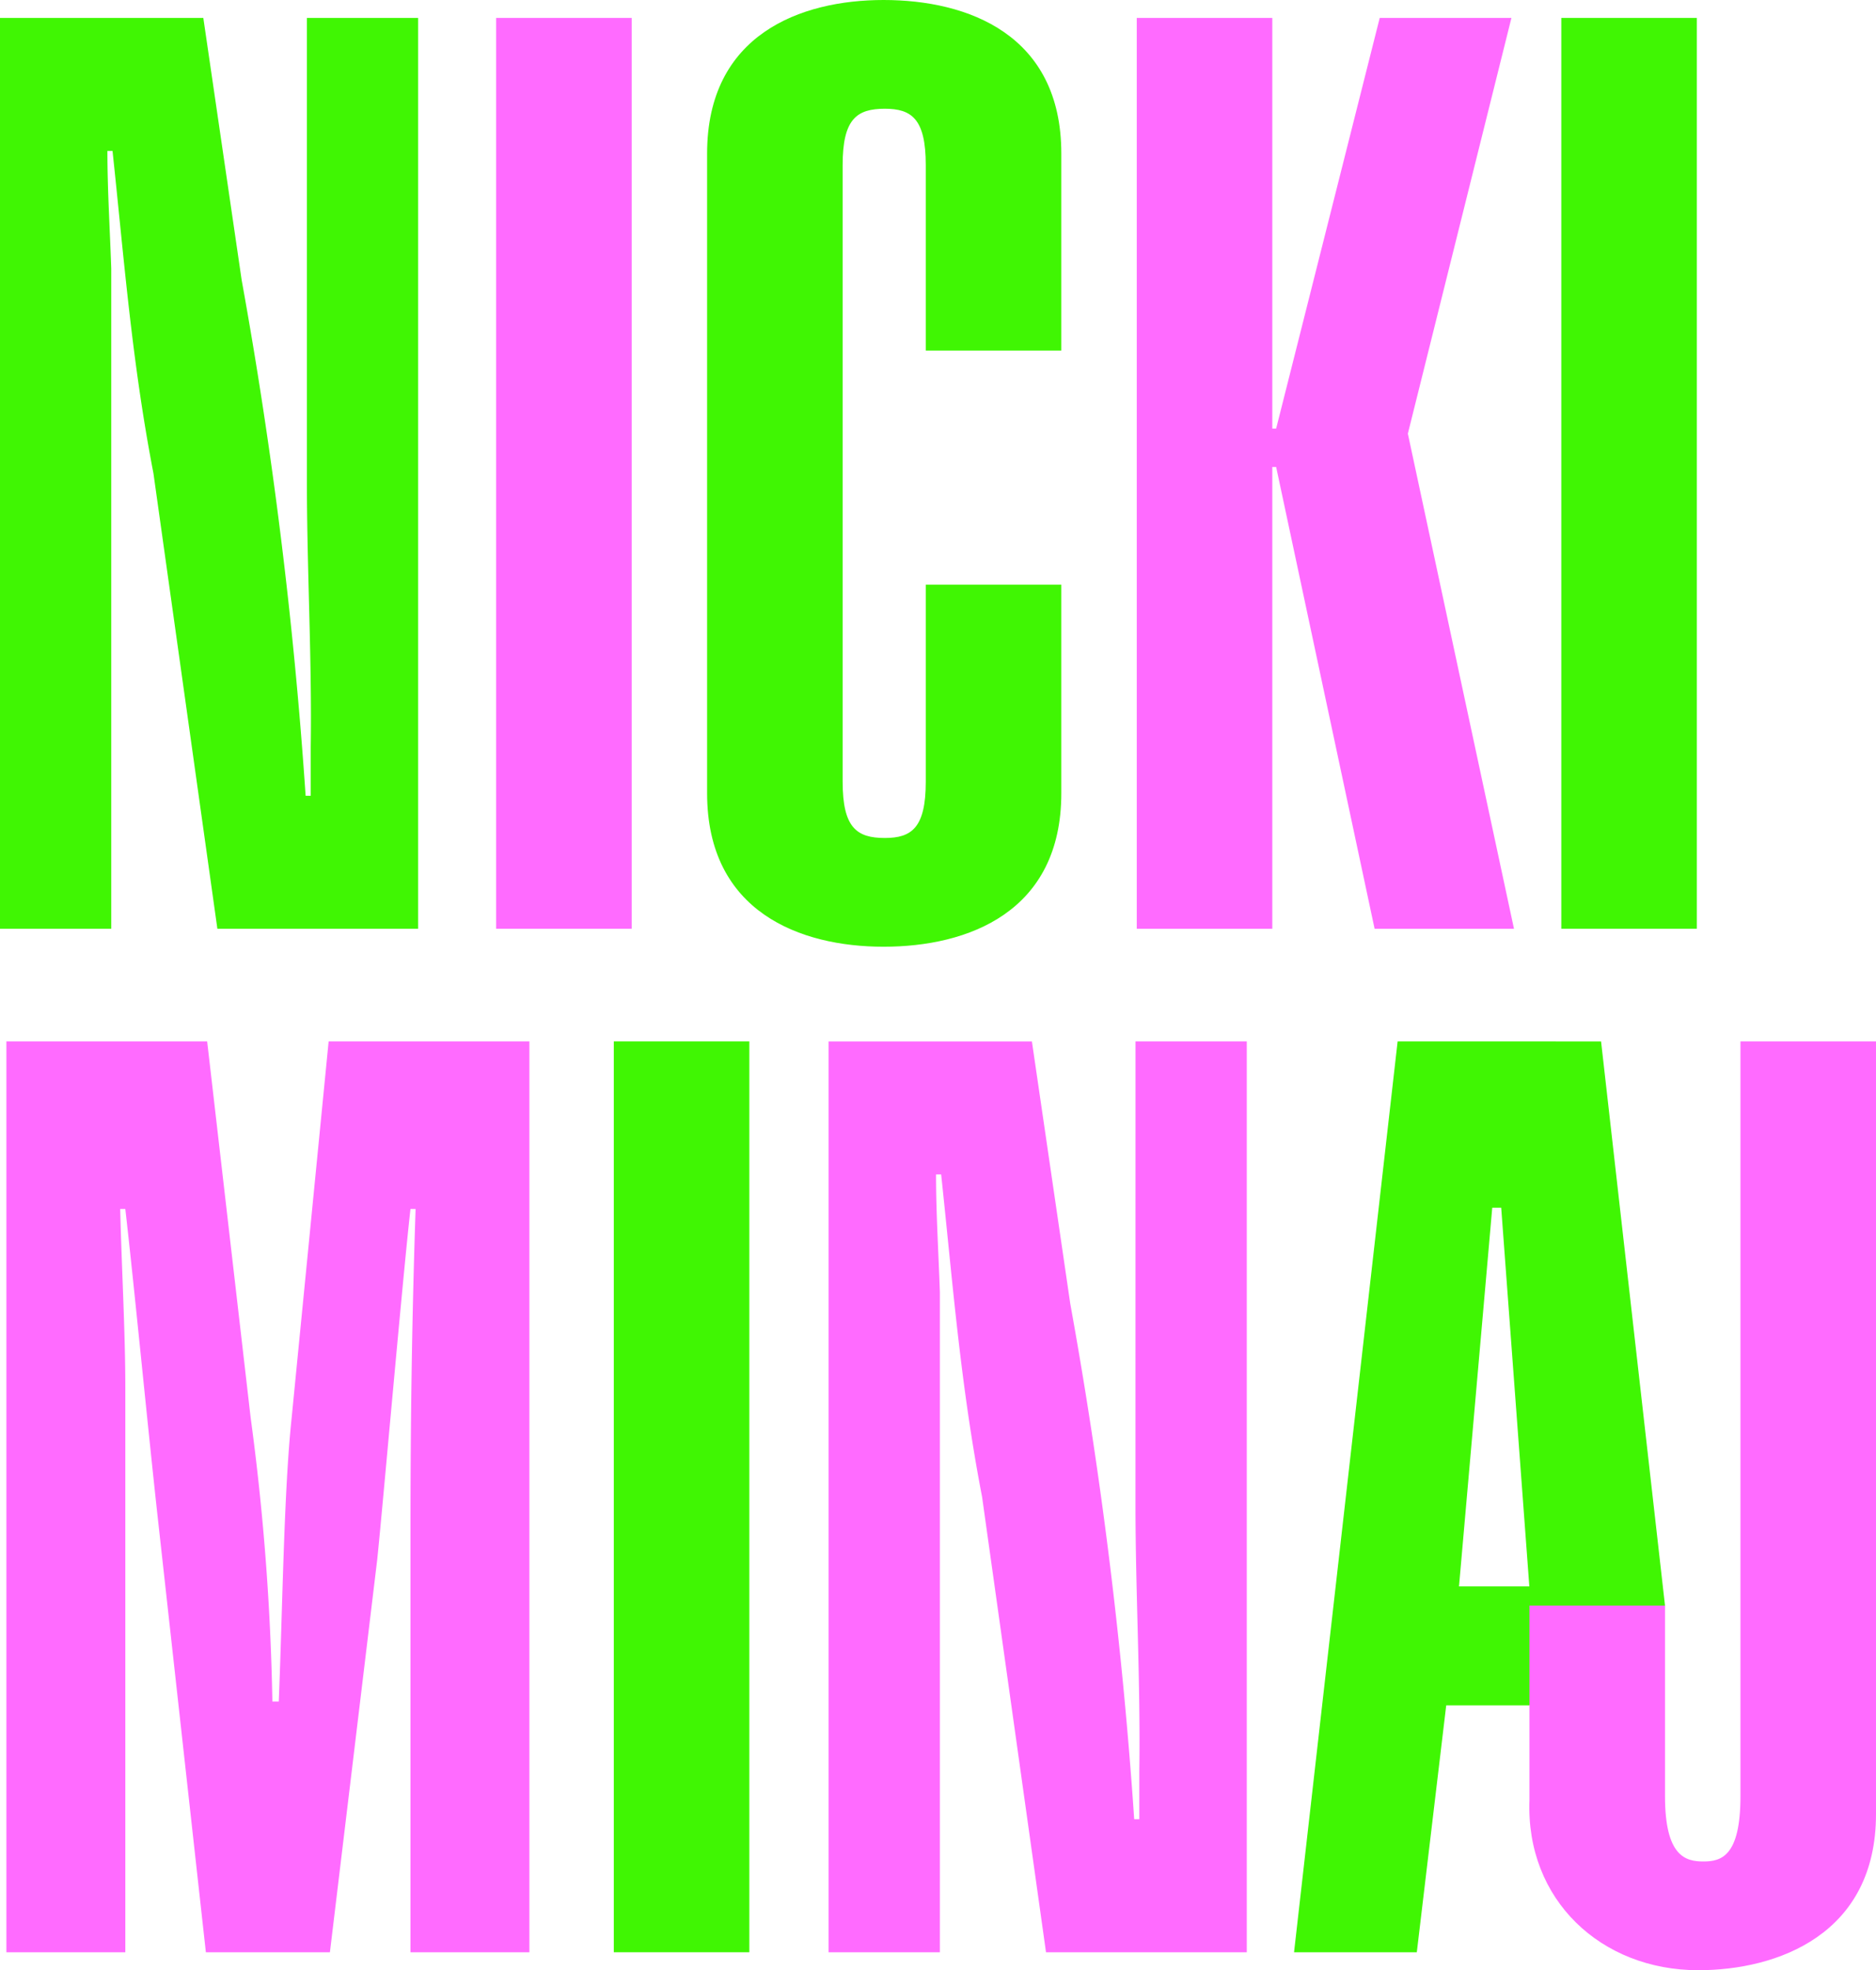
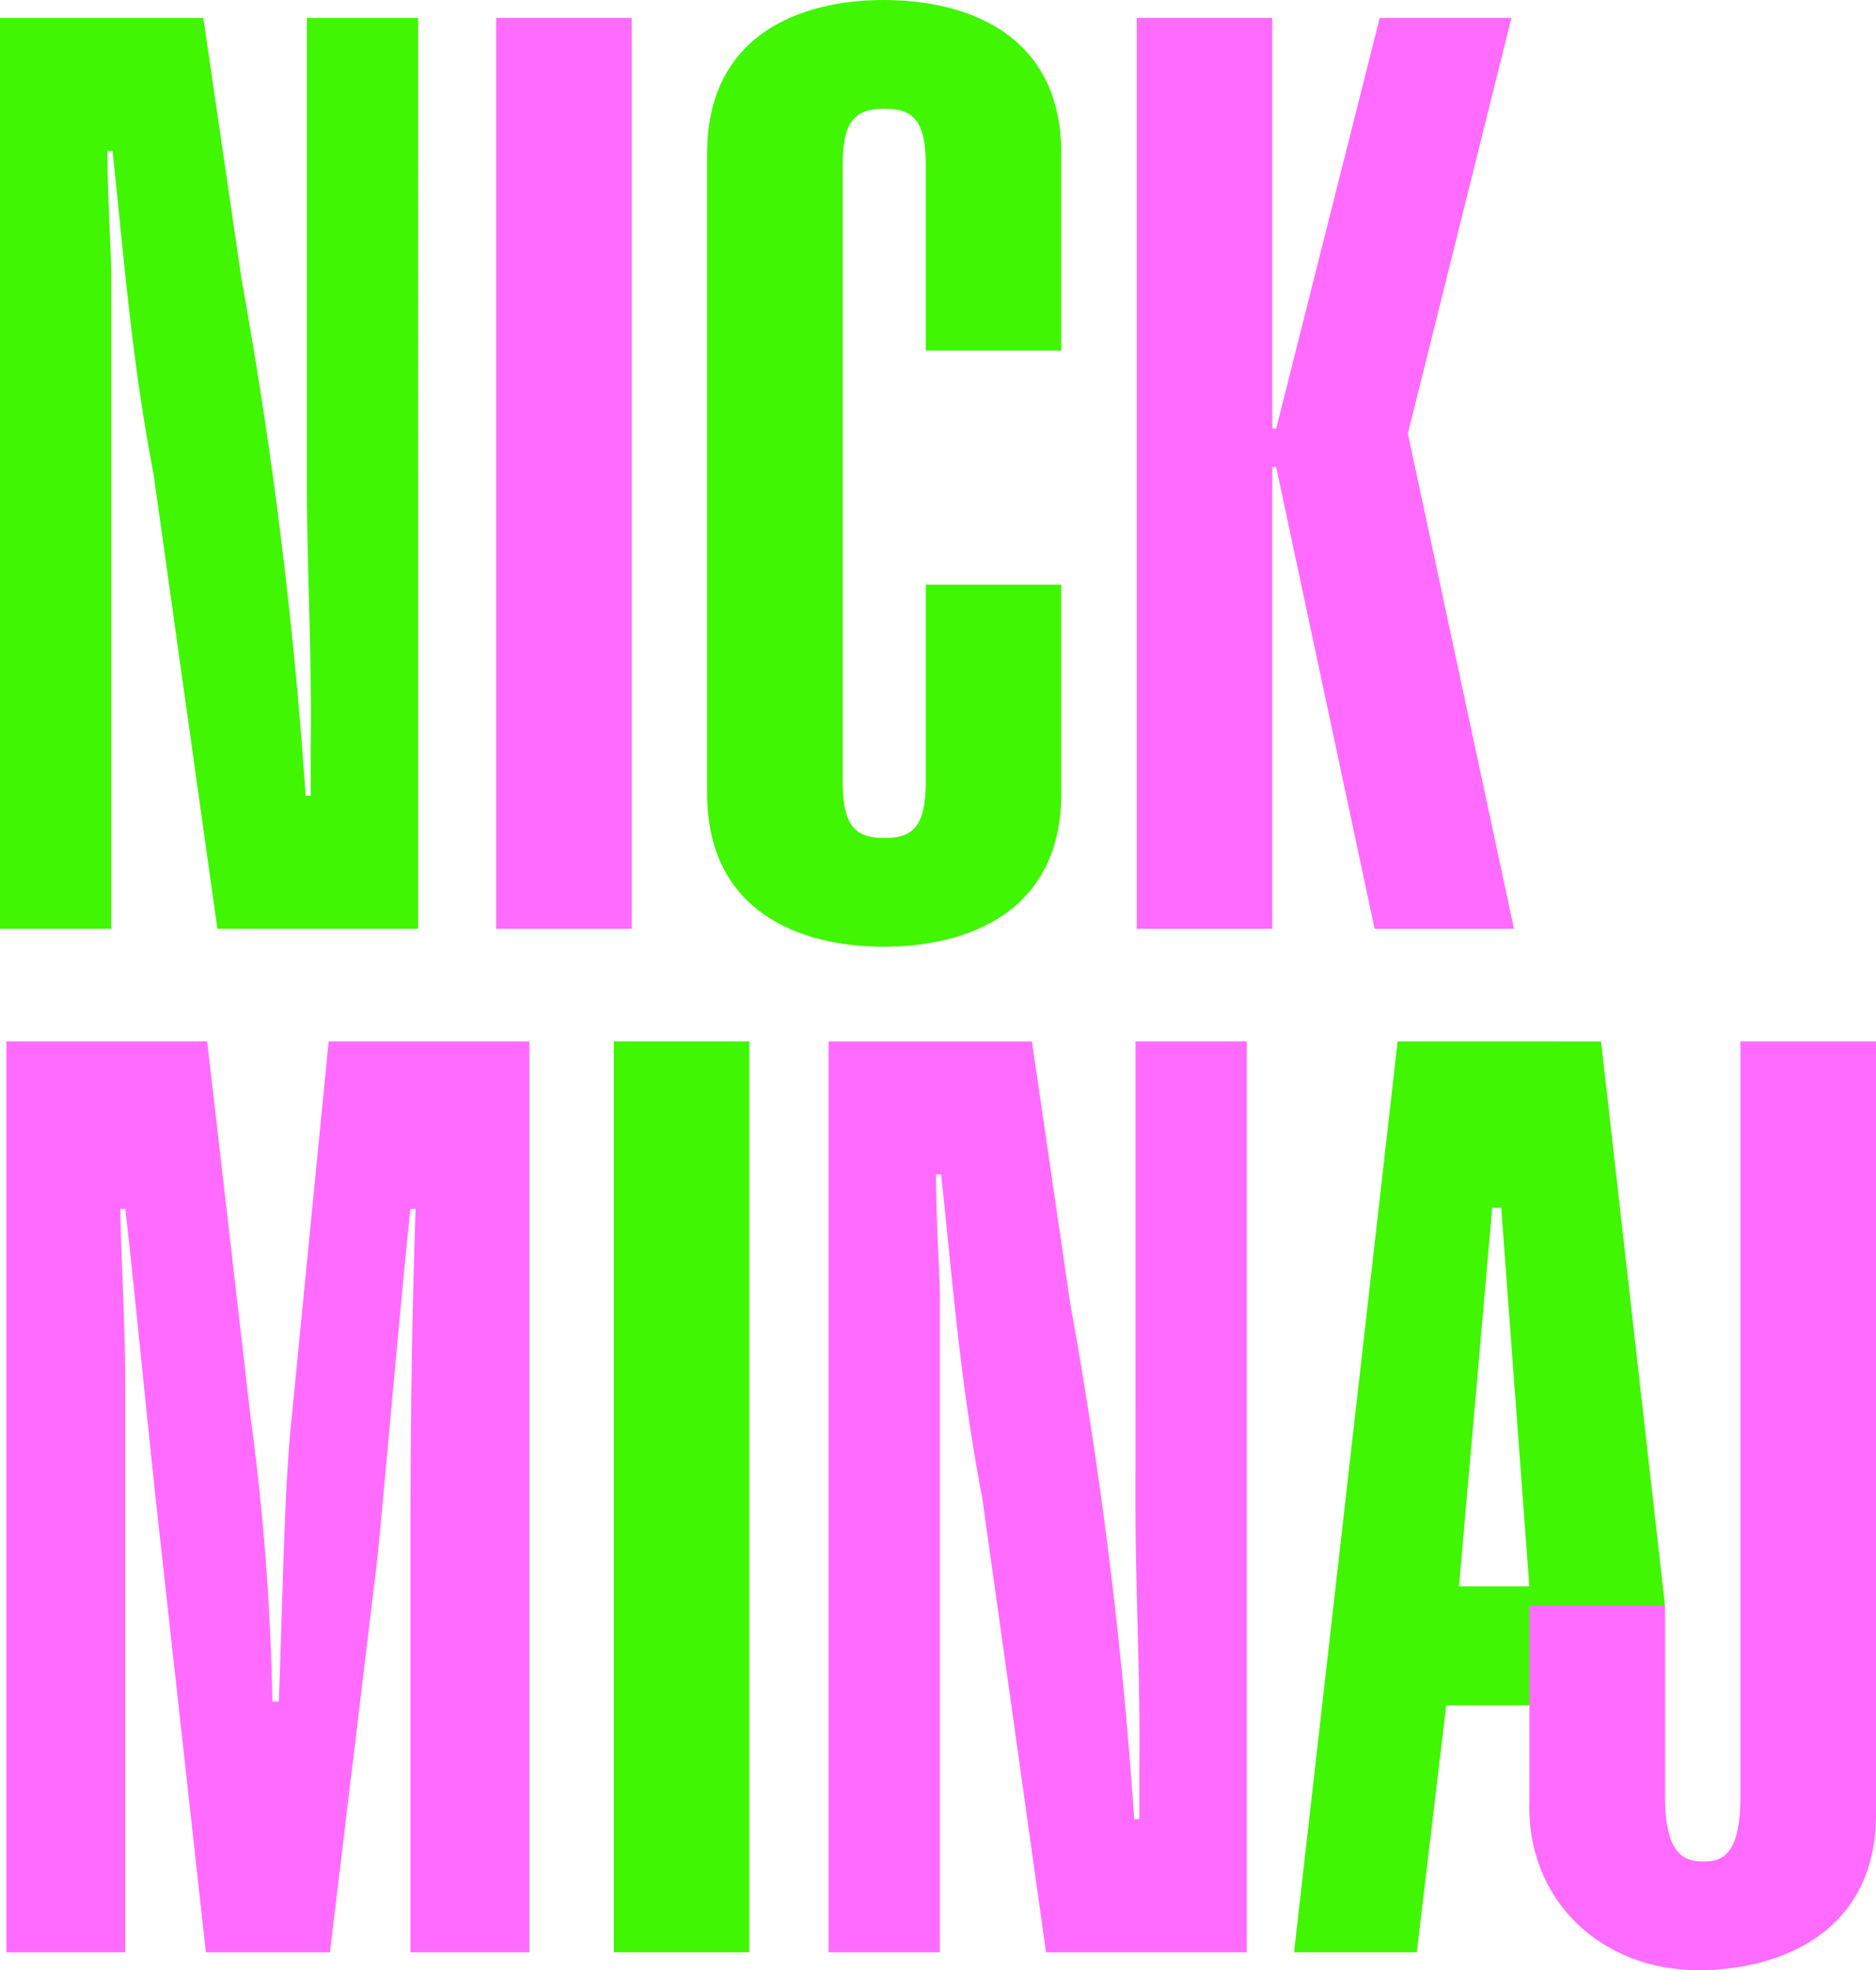
<svg xmlns="http://www.w3.org/2000/svg" id="Layer_1" data-name="Layer 1" viewBox="0 0 440.12 461.99">
  <title>NickiMinajPoundTheAlarm</title>
  <path d="M73.5,112.8c0,20.7,1.2,41.7.9,62.4v11.4H73.2A1090.11,1090.11,0,0,0,58.2,65.7l-9-61.5H1.5V217.8H27.6V63c-.3-9-.9-18.3-.9-27.6h1.2c2.7,25.2,4.5,49.2,9.6,75.6l15,106.8h47.1V4.2H73.5Z" transform="translate(-1.5 0)" style="fill:#40f603" />
  <path d="M208.79,0c-19.5,0-41.4,8.1-41.4,36V186c0,27.9,21.9,36,41.4,36,19.8,0,41.7-8.1,41.7-36V137.1h-31.8v46.2c0,10.8-3.3,13.2-9.6,13.2-6.6,0-9.9-2.4-9.9-13.2V38.7c0-10.8,3.3-13.2,9.9-13.2,6.3,0,9.6,2.4,9.6,13.2V82.2h31.8V36C250.49,8.1,228.59,0,208.79,0Z" transform="translate(-1.5 0)" style="fill:#40f603" />
-   <rect x="366.29" y="4.2" width="31.8" height="213.59" style="fill:#40f603" />
  <rect x="144" y="244.2" width="31.8" height="213.59" style="fill:#40f603" />
  <path d="M329.39,244.2,305.09,457.8h28.8l6.9-57.9h19.5l31.83-23.4h0l-15-132.29ZM343.79,372l7.8-88.8h2.1l6.6,88.8Z" transform="translate(-1.5 0)" style="fill:#40f603" />
  <rect x="116.4" y="4.2" width="31.8" height="213.59" style="fill:#ff6bff" />
  <polygon points="354.59 4.2 323.69 4.2 299.39 100.5 298.49 100.5 298.49 4.2 266.69 4.2 266.69 217.79 298.49 217.79 298.49 109.5 299.39 109.5 322.49 217.79 355.19 217.79 330.29 101.69 354.59 4.2" style="fill:#ff6bff" />
  <path d="M69.9,332.7c-1.8,17.1-2.1,44.1-3,66.3H65.4a569.7,569.7,0,0,0-5.1-66.6L50.1,244.2H3V457.8H30.9V325.2c0-12.9-.9-28.8-1.2-41.7h1.2C33,301.8,36,333,38.4,354.9L49.8,457.8H78.9L90,365.7c1.2-11.4,6-66.3,7.8-82.2H99c-.9,27-1.2,50.7-1.2,75.9v98.4h27.9V244.2H78.6Z" transform="translate(-1.5 0)" style="fill:#ff6bff" />
  <path d="M267.89,352.8c0,20.7,1.2,41.7.9,62.4v11.4h-1.2a1090.53,1090.53,0,0,0-15-120.89l-9-61.5h-47.7V457.8H222V303c-.3-9-.9-18.3-.9-27.6h1.2c2.7,25.2,4.5,49.2,9.6,75.6l15,106.8H294V244.2h-26.1Z" transform="translate(-1.5 0)" style="fill:#ff6bff" />
  <path d="M409.82,244.2v177c0,14.1-4.5,15.3-8.7,15.3s-9-1.2-9-15.3V376.5h-31.8v45.6c-.9,23.4,16.8,39.9,39.6,39.9,18.6,0,41.7-8.4,41.7-36.6V244.2Z" transform="translate(-1.5 0)" style="fill:#ff6bff" />
-   <path d="M392.12,376.5" transform="translate(-1.5 0)" style="fill:#40f603" />
</svg>